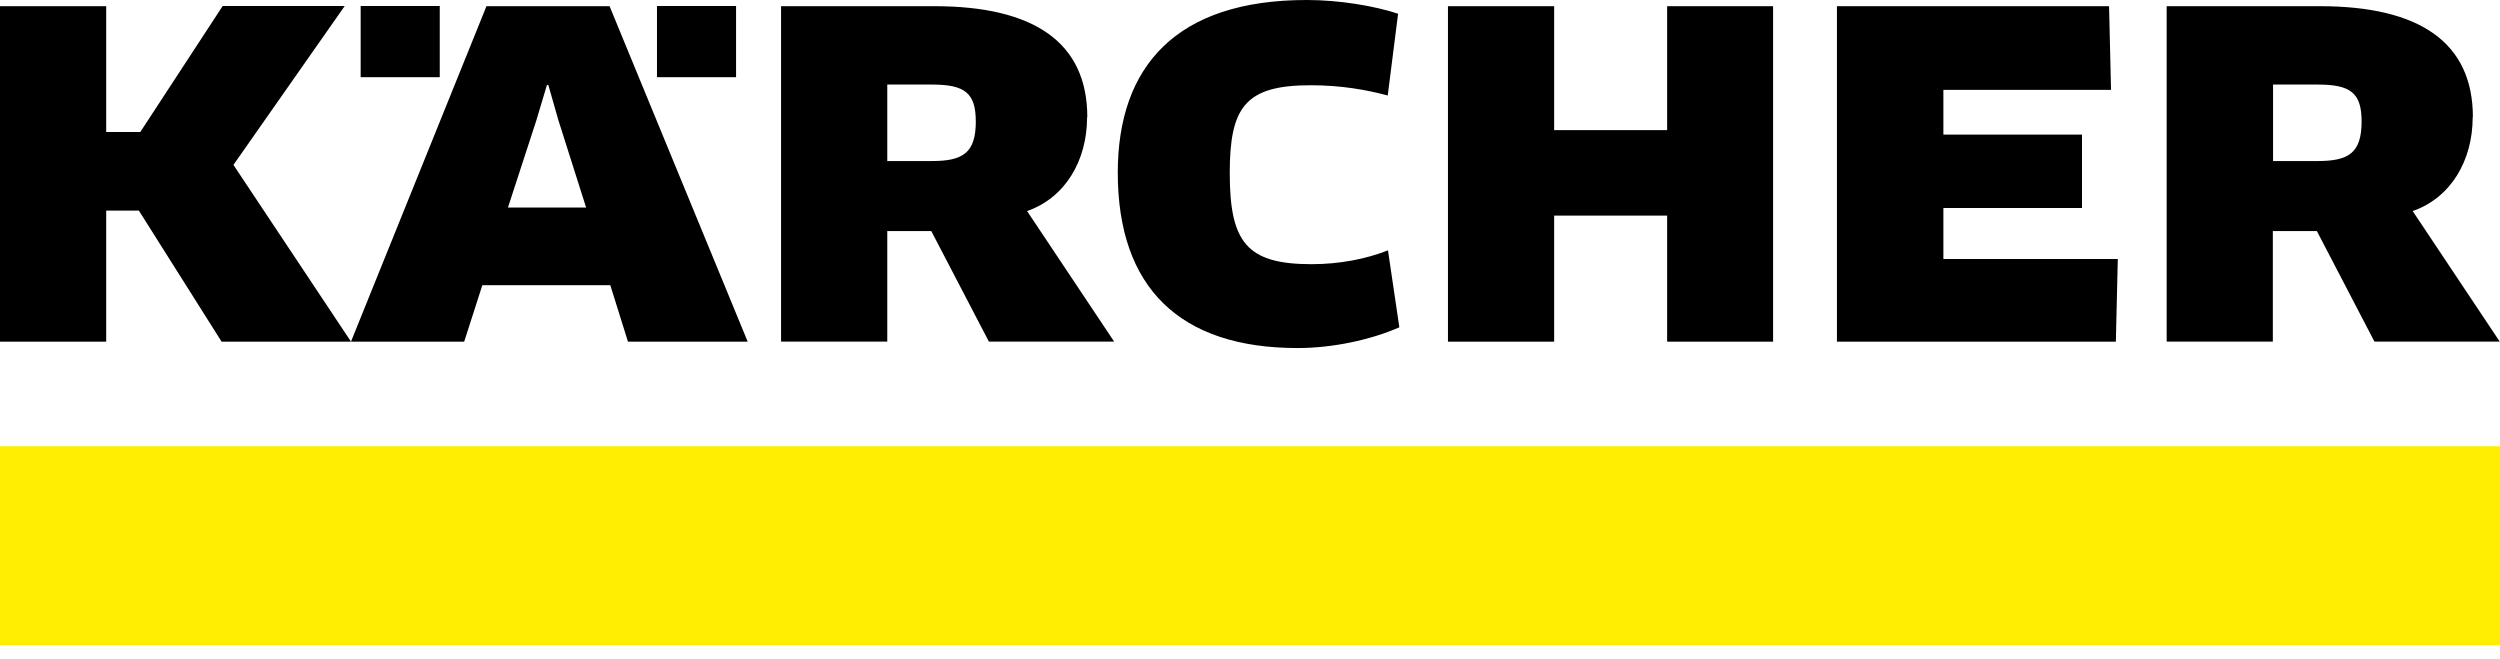
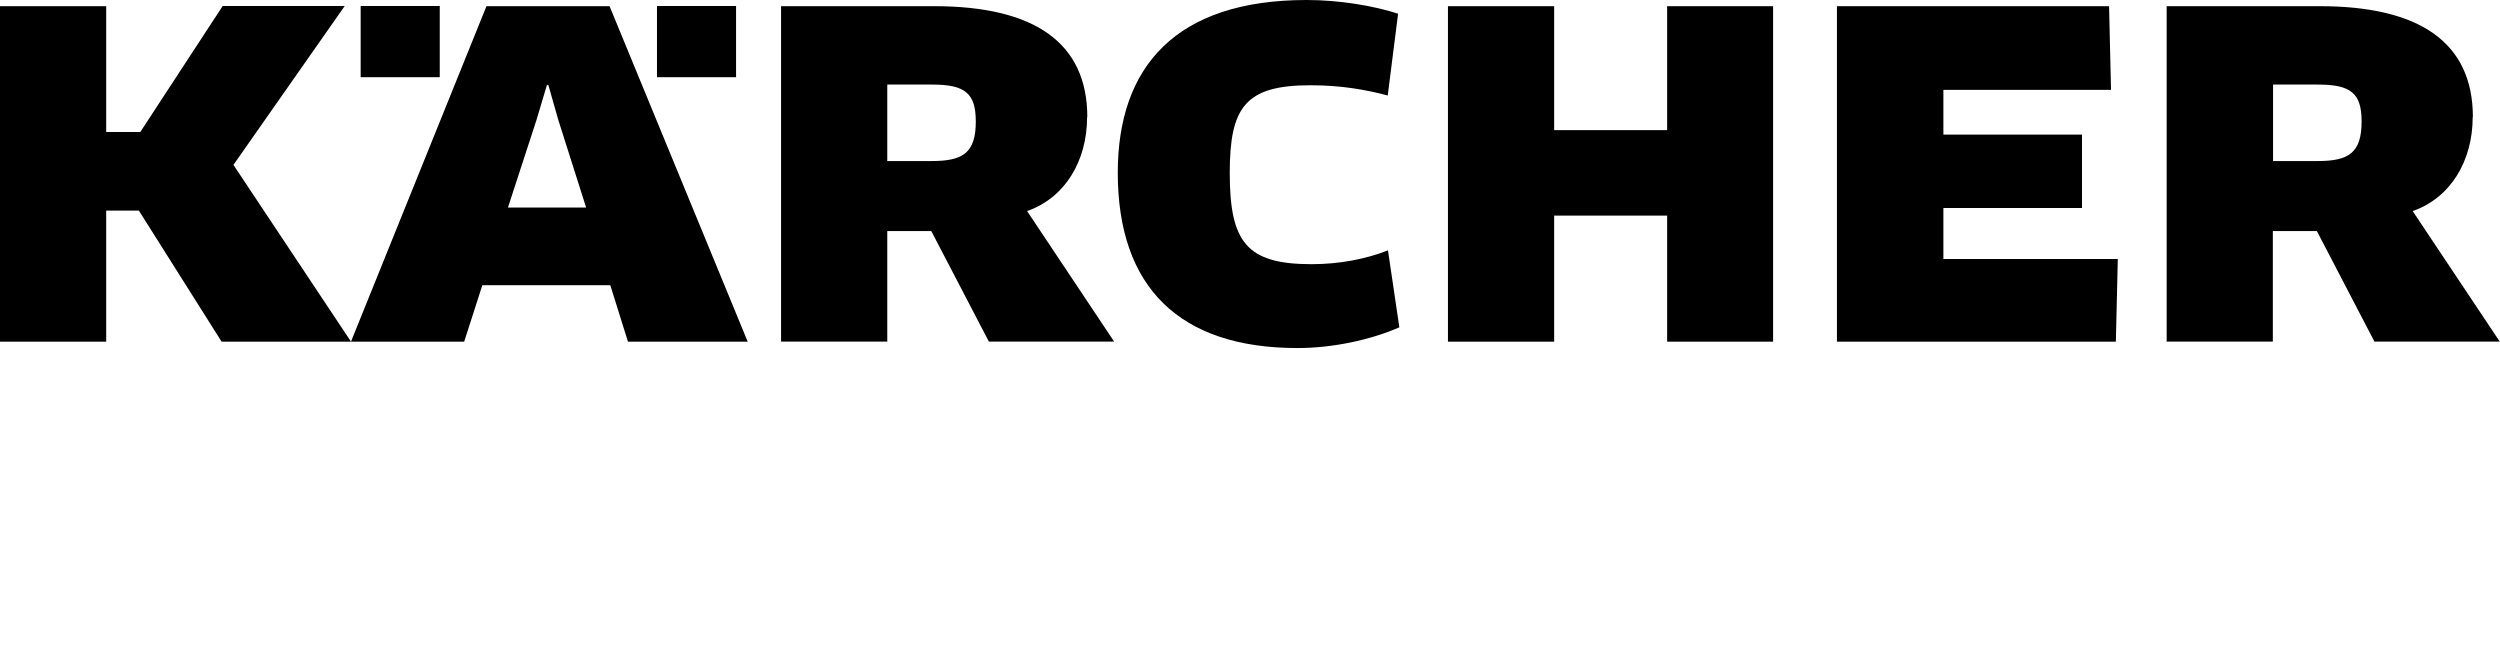
<svg xmlns="http://www.w3.org/2000/svg" width="110" height="29" viewBox="0 0 110 29" fill="none">
-   <path d="M0 28.387H110V19.634H0V28.387Z" fill="#FFEE00" />
  <path d="M9.792 0.273L6.173 5.808H4.673V0.273H0V15.032H4.673V9.266H6.11L9.75 15.032H15.444L10.271 7.255L15.168 0.263H9.793L9.792 0.273ZM28.907 3.397H32.387V0.263H28.907V3.397ZM15.869 3.397H19.349V0.263H15.869V3.397ZM25.789 9.13H22.35L23.607 5.273L24.064 3.743H24.128L24.564 5.273L25.789 9.13ZM32.898 15.032L26.821 0.273H21.404L15.443 15.032H20.424L21.223 12.548H26.853L27.63 15.032H32.887H32.898ZM103.911 5.336C103.911 6.729 103.347 7.086 101.973 7.086H100.015V3.721H101.994C103.431 3.721 103.91 4.098 103.91 5.336H103.911ZM108.807 5.157C108.807 1.866 106.466 0.272 102.07 0.272H95.333V15.031H100.005V10.168H101.943L104.476 15.031H109.989L106.158 9.287C107.84 8.7 108.798 7.064 108.798 5.157H108.807ZM61.529 0.608C60.454 0.252 58.911 0 57.495 0C51.738 0 49.182 2.935 49.182 7.599C49.182 12.641 51.897 15.314 57.09 15.314C58.634 15.314 60.305 14.957 61.571 14.402L61.071 11.016C60.113 11.393 58.952 11.624 57.707 11.624C54.854 11.624 54.109 10.659 54.109 7.609C54.109 4.715 54.791 3.751 57.664 3.751C59.005 3.751 60.123 3.95 61.06 4.202L61.517 0.596L61.529 0.608ZM78.016 15.032V0.273H73.354V5.725H68.383V0.273H63.71V15.032H68.383V9.487H73.354V15.032H78.016ZM85.509 11.395V9.152H91.608V5.923H85.509V3.953H92.885L92.799 0.273H80.825V15.032H93.098L93.183 11.395H85.509ZM42.936 5.336C42.936 6.729 42.372 7.086 40.998 7.086H39.04V3.721H41.019C42.456 3.721 42.934 4.098 42.934 5.336H42.936ZM47.842 5.157C47.842 1.866 45.501 0.272 41.104 0.272H34.367V15.031H39.04V10.168H40.977L43.511 15.031H49.023L45.192 9.287C46.874 8.7 47.832 7.064 47.832 5.157" fill="black" />
</svg>